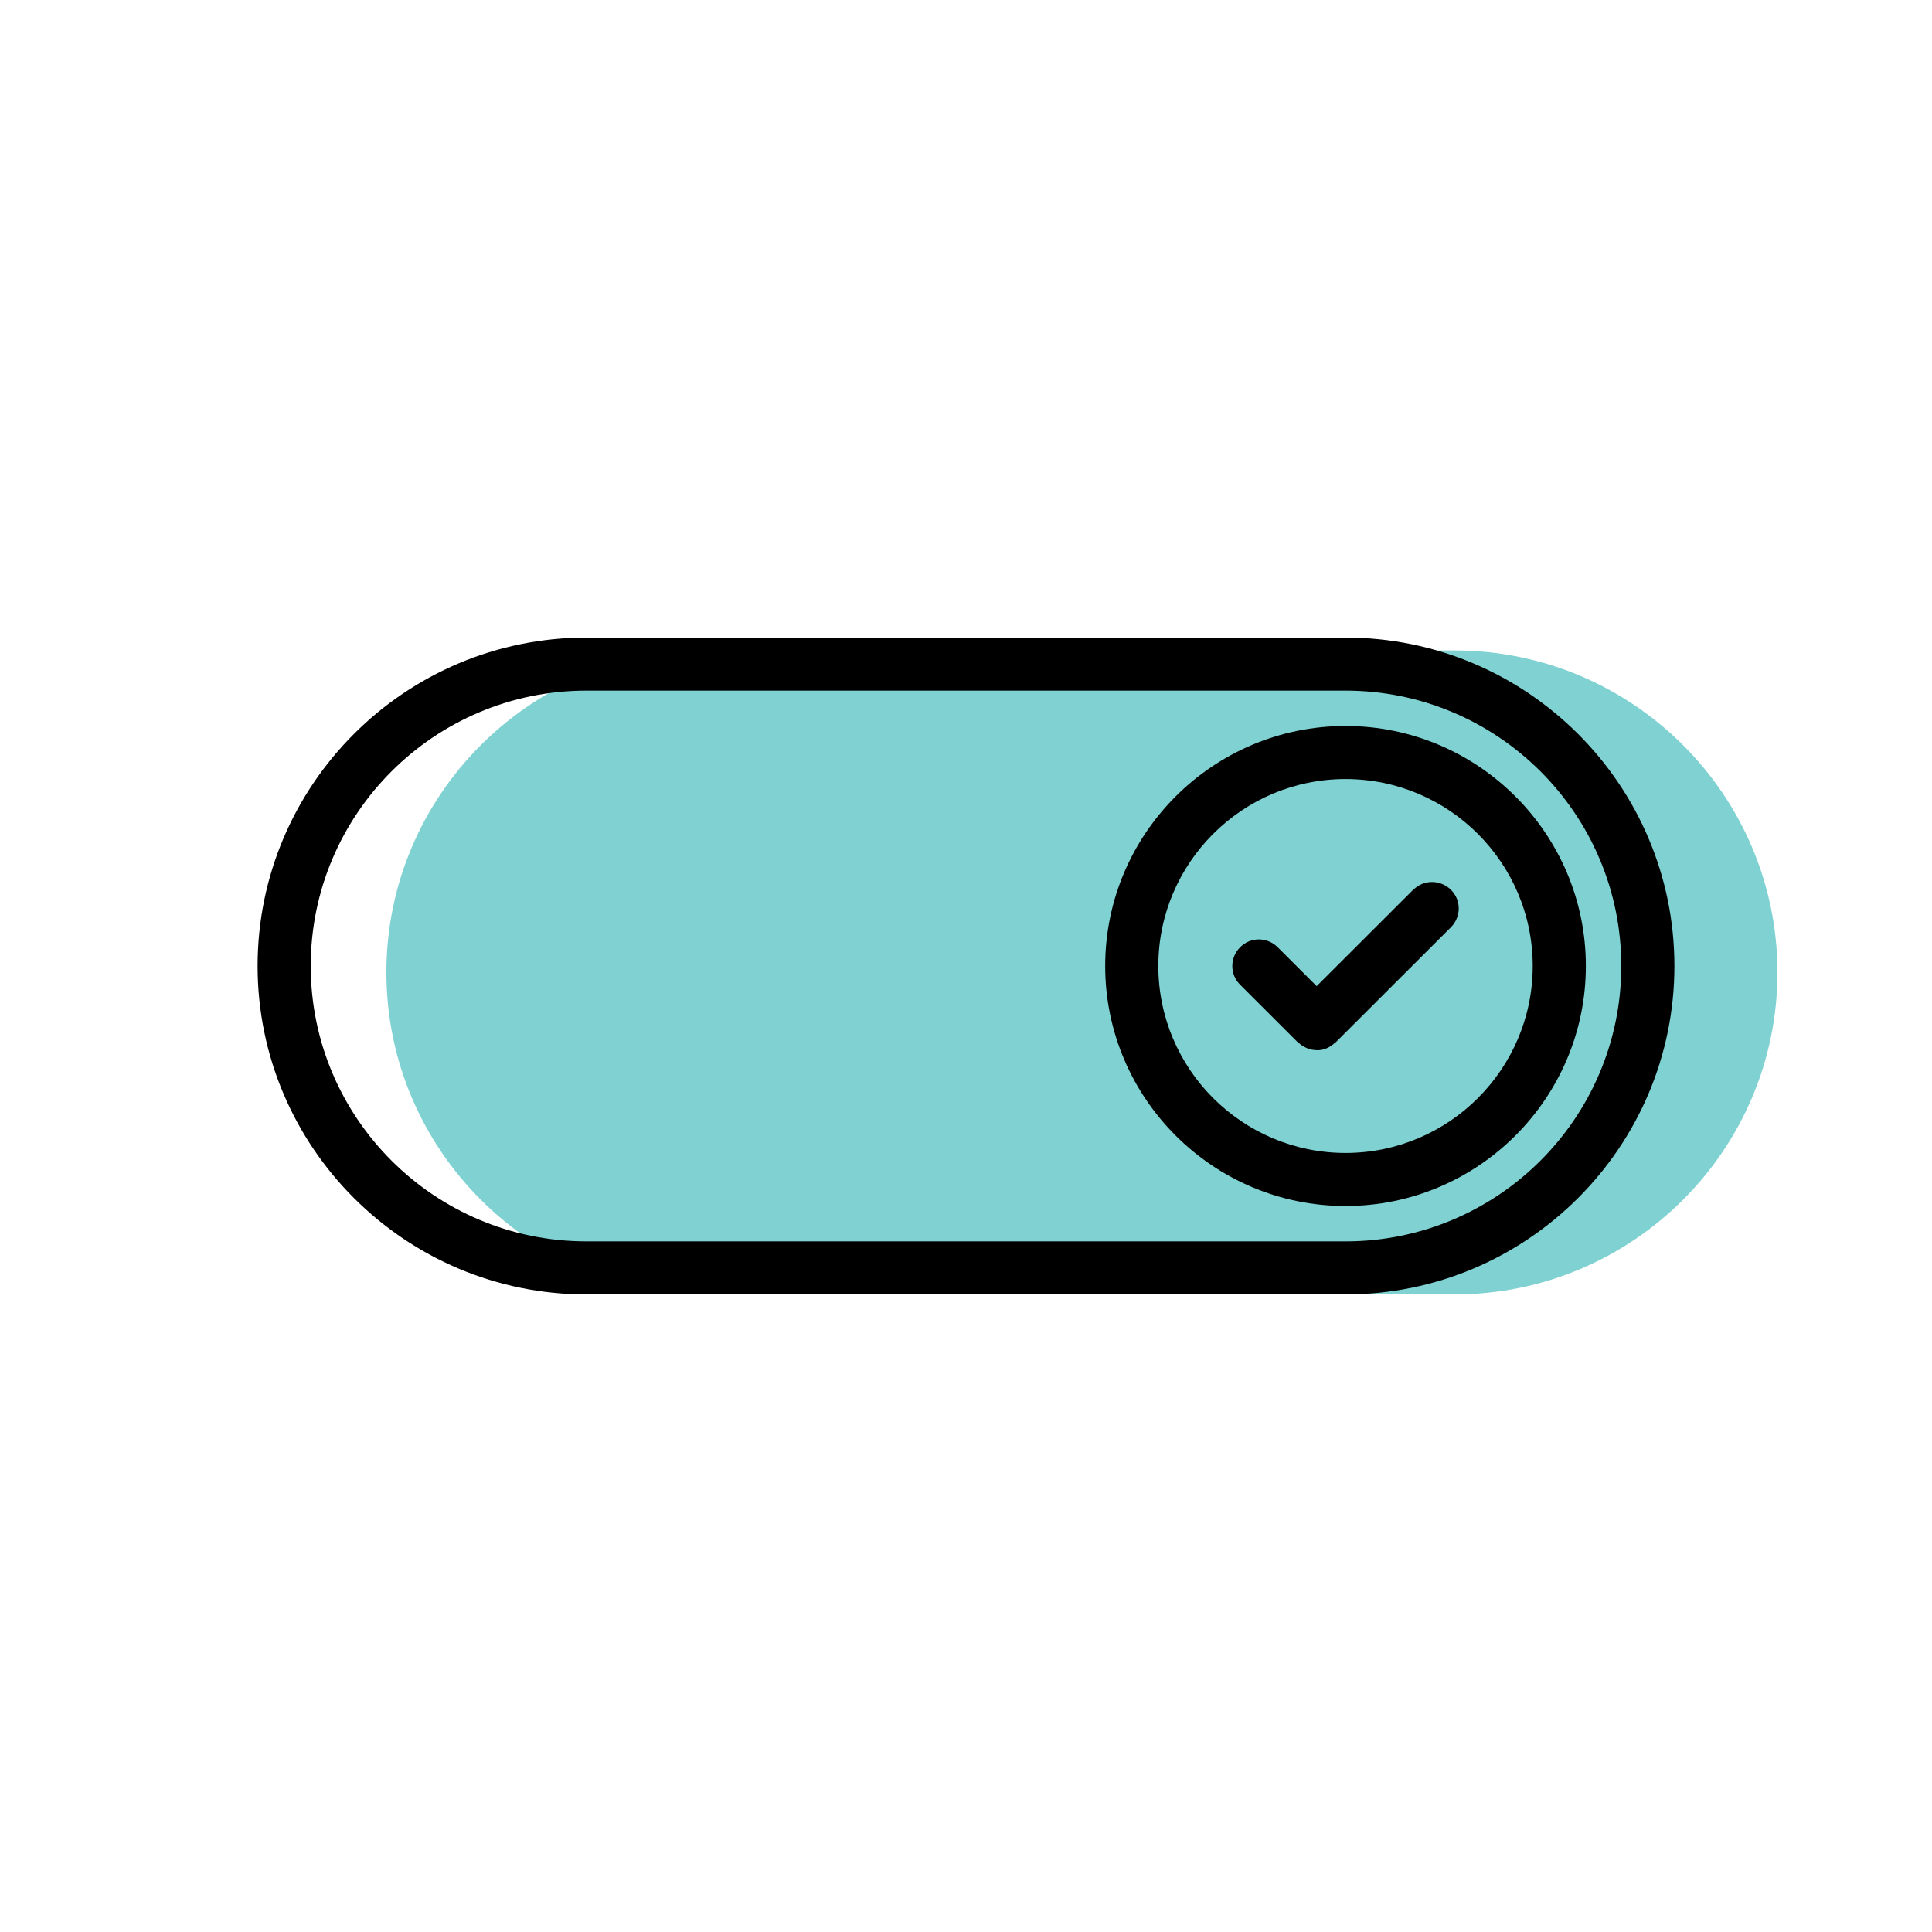
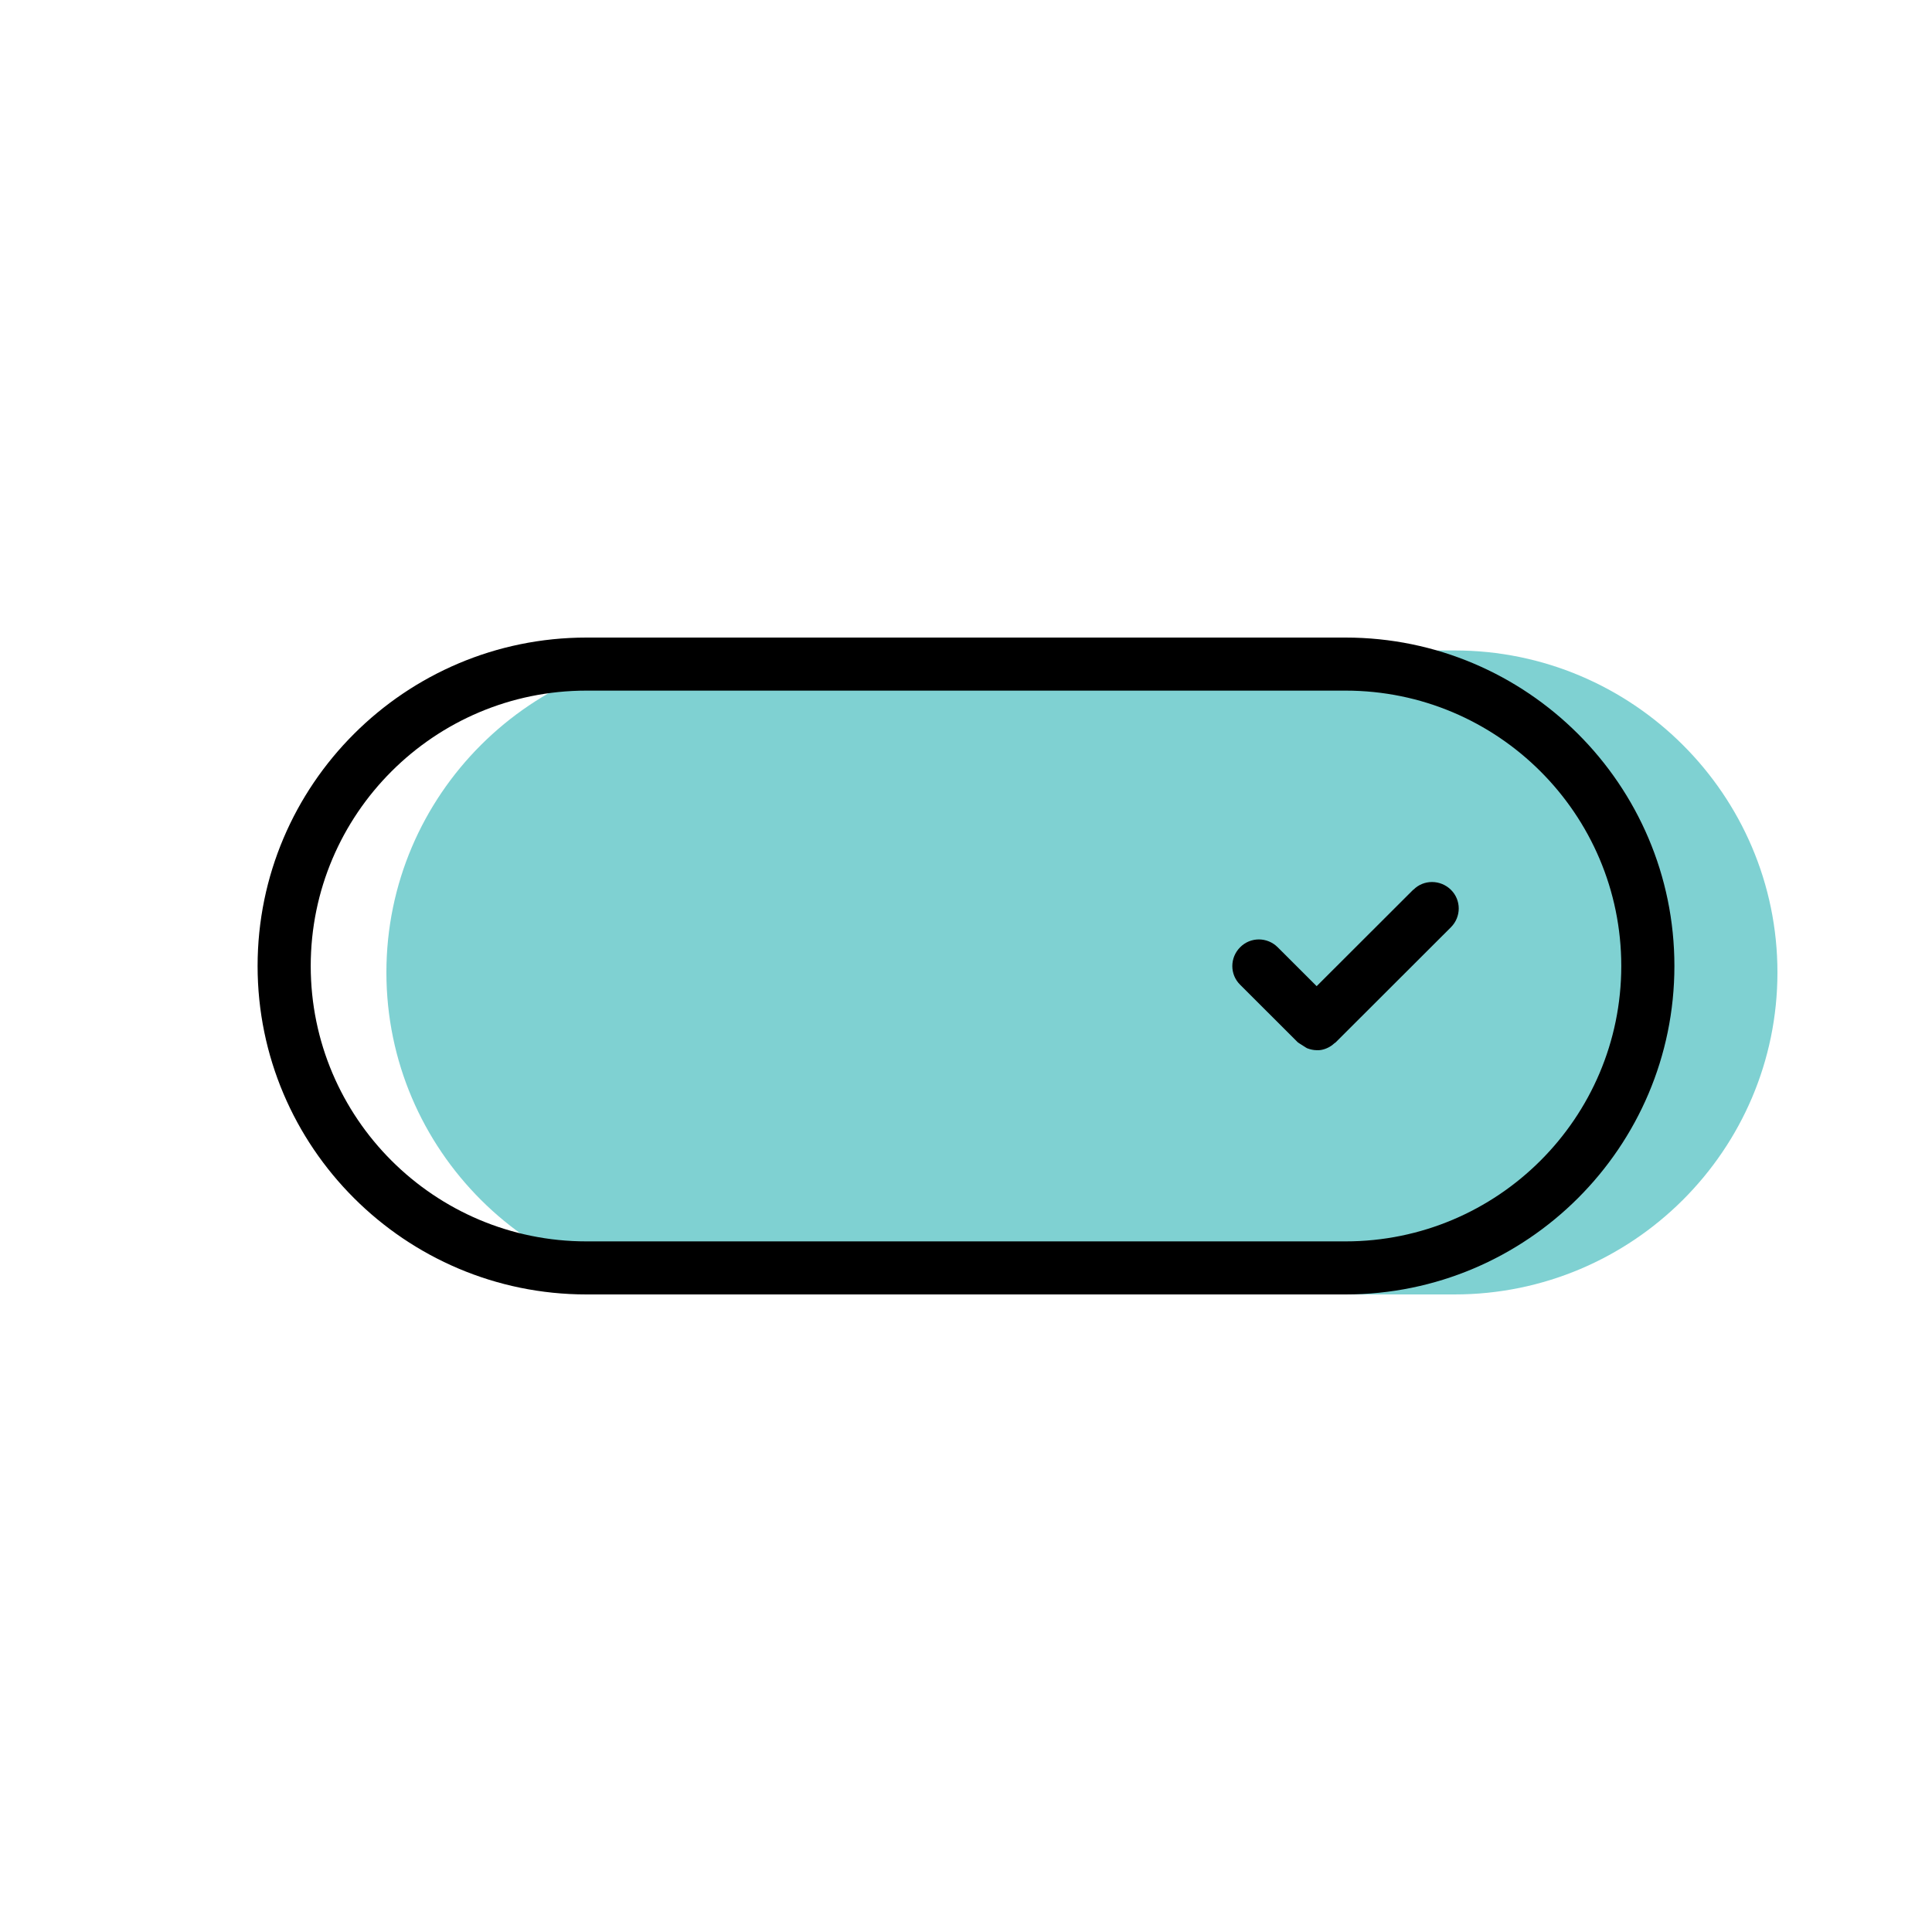
<svg xmlns="http://www.w3.org/2000/svg" width="300px" height="300px" viewBox="0 0 300 300" version="1.1">
  <title>Icon/Campaign Copy 6@1x</title>
  <g stroke="none" stroke-width="1" fill="none" fill-rule="evenodd">
    <g transform="translate(40, 99)">
      <path d="M185.861,2 L70.139,2 C42.491,2 20,24.429 20,52 C20,79.571 42.491,102 70.139,102 L185.861,102 C213.509,102 236,79.571 236,52 C236,24.429 213.509,2 185.861,2 L185.861,2 Z" fill="#00A4A6" opacity="0.5" />
-       <path d="M168.933,13.732 C148.362,13.732 131.615,30.457 131.615,51 C131.615,71.543 148.362,88.268 168.933,88.268 C189.503,88.268 206.25,71.543 206.25,51 C206.25,30.457 189.503,13.732 168.933,13.732 L168.933,13.732 Z M168.933,80.029 C152.9,80.029 139.865,67.012 139.865,51 C139.865,34.988 152.9,21.971 168.933,21.971 C184.965,21.971 198,34.988 198,51 C198,67.012 184.965,80.029 168.933,80.029 Z" fill="#000000" fill-rule="nonzero" />
      <path d="M168.933,0 L51.068,0 C22.907,0 0,22.877 0,51 C0,79.123 22.908,102 51.068,102 L168.933,102 C197.093,102 220,79.123 220,51 C220,22.877 197.092,0 168.933,0 L168.933,0 Z M168.933,93.761 L51.068,93.761 C27.445,93.761 8.25,74.591 8.25,51 C8.25,27.409 27.445,8.239 51.068,8.239 L168.933,8.239 C192.555,8.239 211.75,27.409 211.75,51 C211.75,74.591 192.555,93.761 168.933,93.761 Z" fill="#000000" fill-rule="nonzero" />
-       <path d="M179.465,39.136 L164.45,54.131 L158.4,48.089 C156.778,46.469 154.165,46.469 152.57,48.089 C150.948,49.709 150.948,52.319 152.57,53.912 L161.535,62.865 C161.535,62.865 161.646,62.92 161.7,62.975 C162.003,63.25 162.36,63.497 162.745,63.662 C162.855,63.716 162.937,63.772 163.047,63.799 C163.488,63.964 163.982,64.074 164.477,64.074 L164.807,64.074 C165.248,64.046 165.633,63.936 166.018,63.772 C166.485,63.58 166.87,63.305 167.228,62.975 C167.256,62.947 167.31,62.921 167.366,62.893 L185.295,44.987 C186.917,43.367 186.917,40.758 185.295,39.165 C183.673,37.571 181.06,37.545 179.465,39.165 L179.465,39.136 Z" fill="#000000" fill-rule="nonzero" />
+       <path d="M179.465,39.136 L164.45,54.131 L158.4,48.089 C156.778,46.469 154.165,46.469 152.57,48.089 C150.948,49.709 150.948,52.319 152.57,53.912 L161.535,62.865 C161.535,62.865 161.646,62.92 161.7,62.975 C162.855,63.716 162.937,63.772 163.047,63.799 C163.488,63.964 163.982,64.074 164.477,64.074 L164.807,64.074 C165.248,64.046 165.633,63.936 166.018,63.772 C166.485,63.58 166.87,63.305 167.228,62.975 C167.256,62.947 167.31,62.921 167.366,62.893 L185.295,44.987 C186.917,43.367 186.917,40.758 185.295,39.165 C183.673,37.571 181.06,37.545 179.465,39.165 L179.465,39.136 Z" fill="#000000" fill-rule="nonzero" />
    </g>
  </g>
</svg>